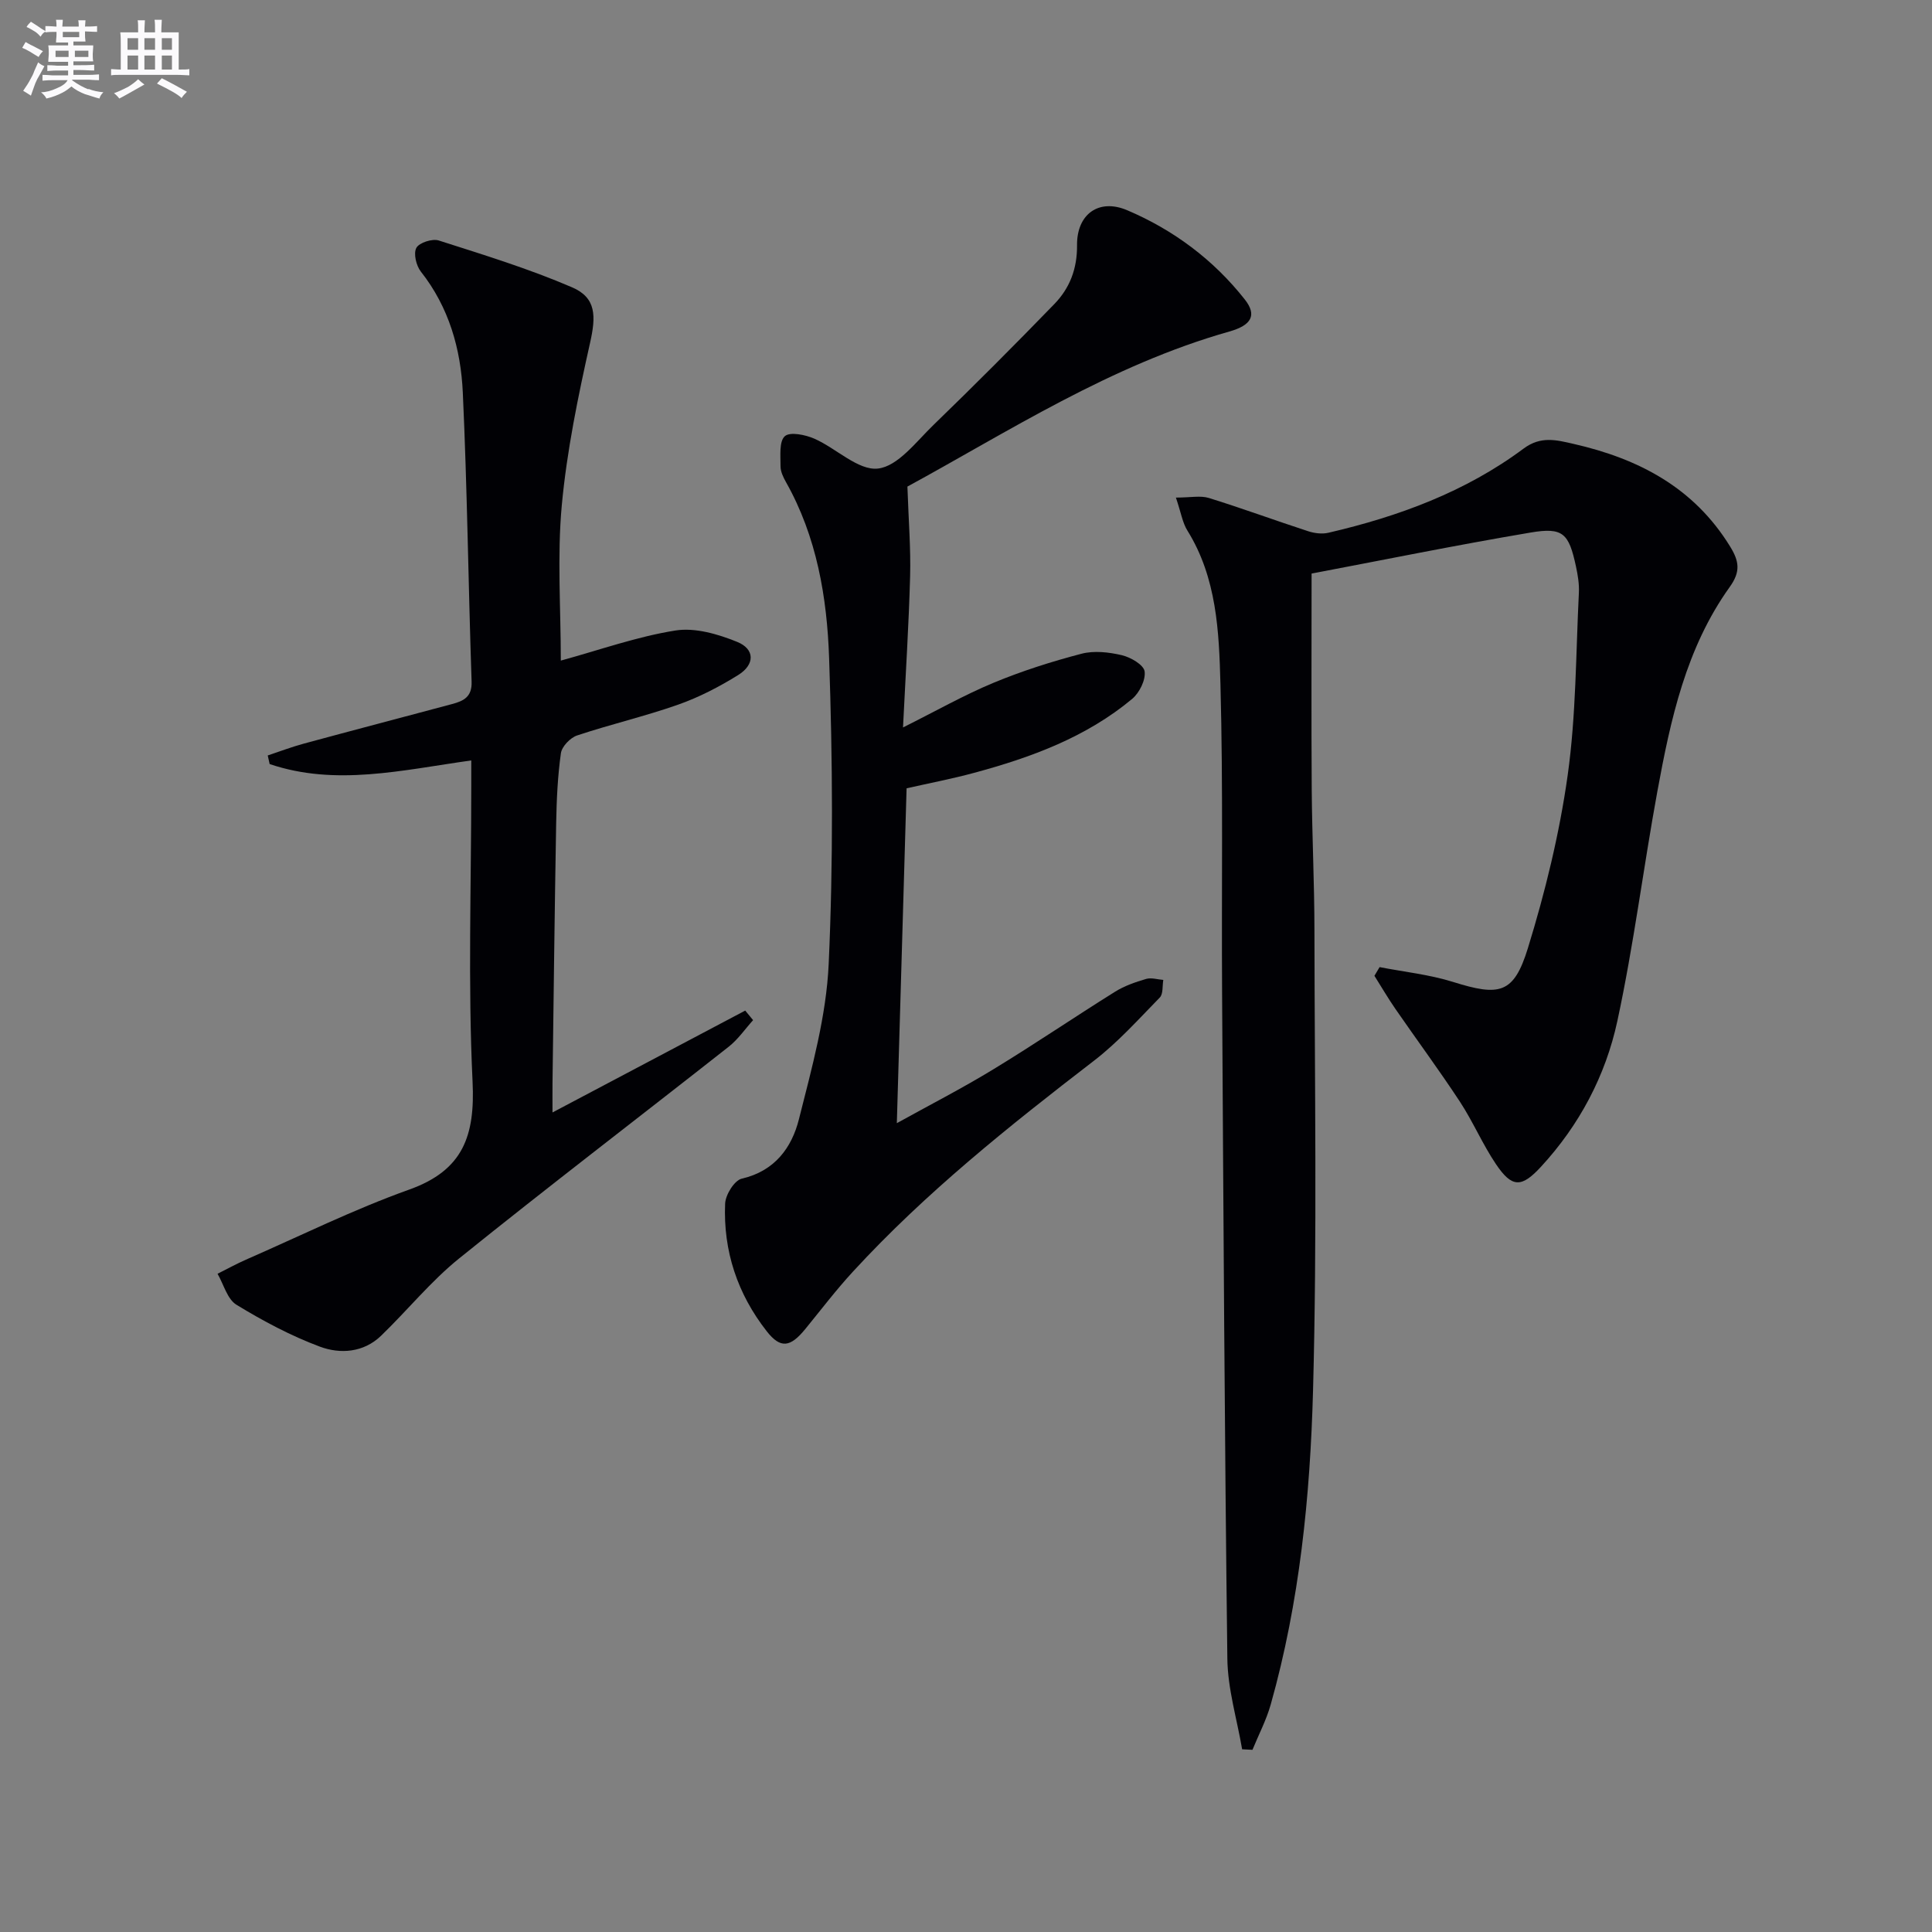
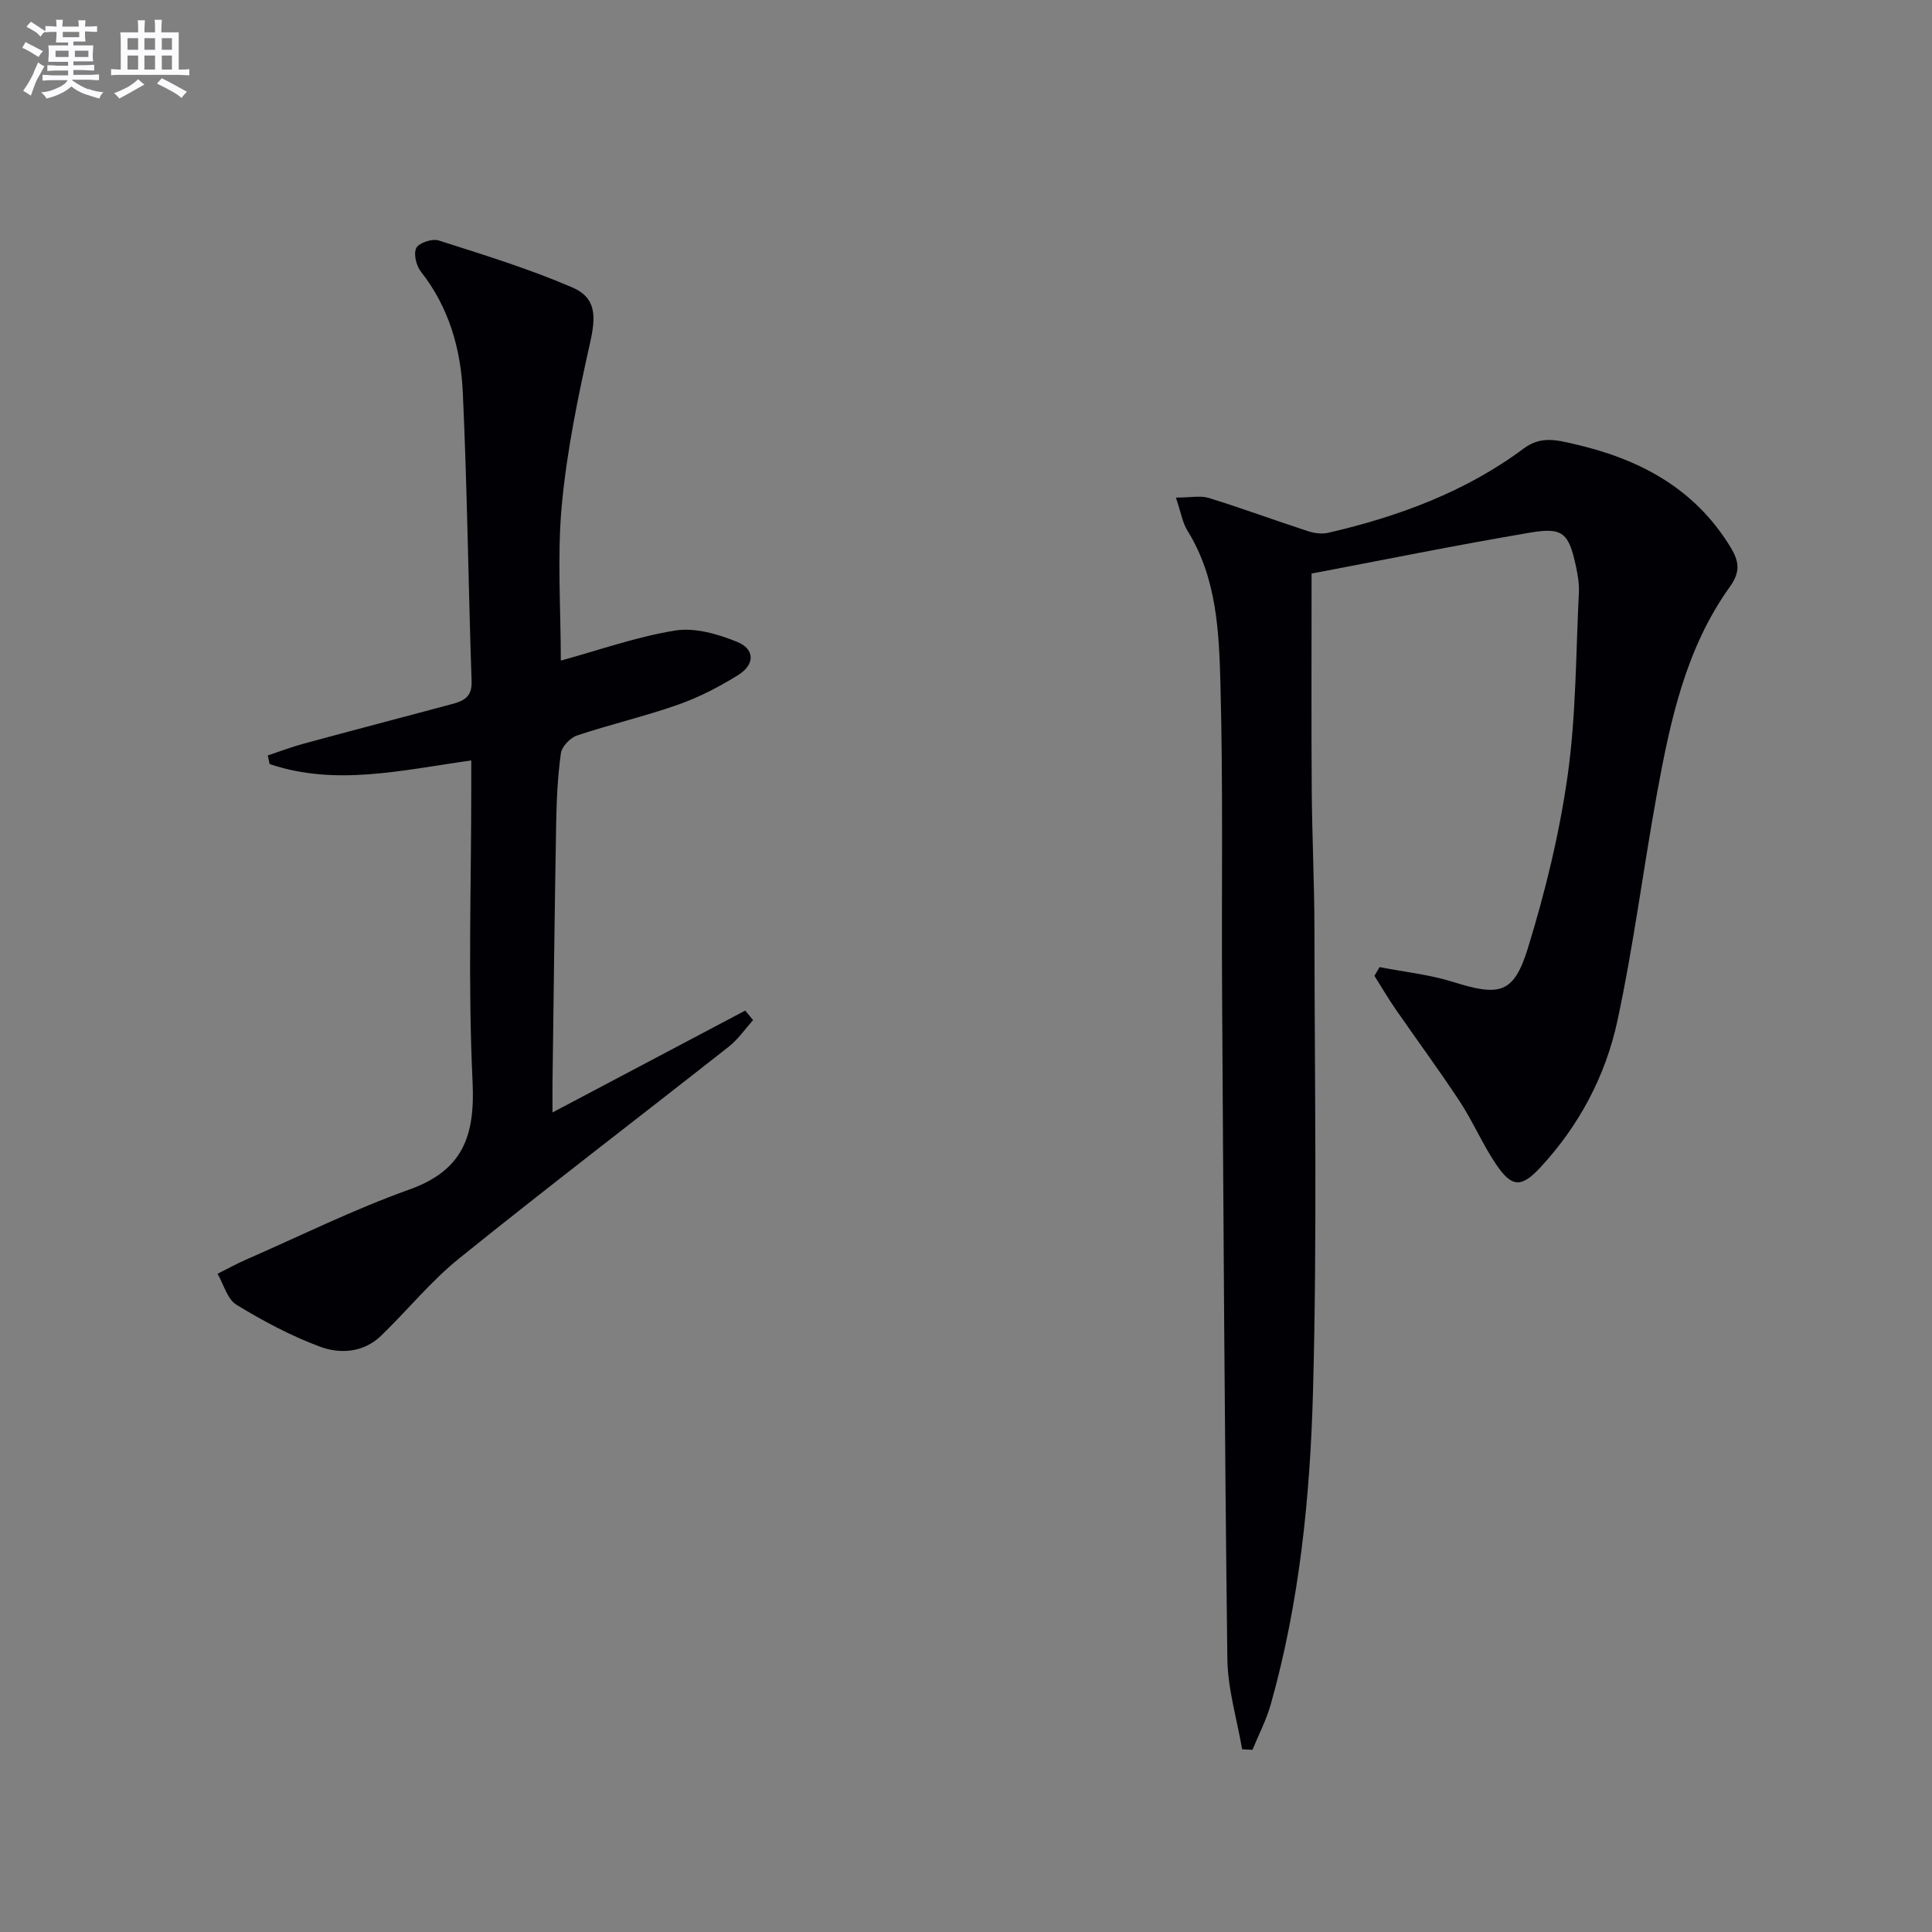
<svg xmlns="http://www.w3.org/2000/svg" enable-background="new 0 0 400 400" viewBox="0 0 400 400">
  <rect x="0" y="0" width="400" height="400" fill="#808080" stroke="none" />
  <g fill="#010105">
    <path d="m243.46 103.02c3.03 0 5.08-.46 6.82.08 6.91 2.14 13.7 4.65 20.58 6.89 1.3.42 2.87.62 4.18.31 14.52-3.37 28.36-8.46 40.41-17.43 3.56-2.65 6.79-1.78 10.33-.97 13.44 3.06 24.9 9.02 32.41 21.23 1.88 3.05 2.23 5.2-.07 8.4-9.05 12.62-12.26 27.47-14.99 42.37-2.9 15.82-4.89 31.81-8.28 47.52-2.44 11.3-7.86 21.54-15.84 30.18-4 4.33-5.97 4.35-9.29-.58-2.78-4.12-4.74-8.78-7.47-12.94-4.28-6.51-8.92-12.79-13.35-19.2-1.53-2.22-2.9-4.56-4.34-6.85.36-.6.71-1.2 1.07-1.8 5.07.99 10.28 1.53 15.18 3.06 9.63 3.02 12.59 2.52 15.52-6.97 3.6-11.69 6.54-23.71 8.24-35.81 1.75-12.46 1.69-25.18 2.32-37.79.09-1.8-.22-3.66-.6-5.43-1.48-6.88-2.67-8.17-9.41-7.03-15.5 2.62-30.92 5.76-45.33 8.49 0 15.58-.07 30.18.03 44.77.07 9.65.55 19.3.56 28.95.04 31.81.57 63.64-.29 95.44-.59 21.87-2.77 43.75-8.76 64.99-.91 3.23-2.51 6.26-3.78 9.38-.71-.04-1.43-.07-2.14-.11-1.07-6.26-2.99-12.51-3.06-18.78-.57-45.96-.81-91.92-1.09-137.88-.13-21.29.23-42.59-.34-63.87-.29-10.86-.75-21.98-6.83-31.77-1.01-1.6-1.31-3.65-2.39-6.85z" />
-     <path d="m187.7 163.21c-.68 23.19-1.33 45.76-2.02 69.33 6.74-3.74 13.5-7.2 19.96-11.14 8.52-5.18 16.77-10.8 25.23-16.08 1.94-1.21 4.2-1.99 6.41-2.64 1.08-.32 2.37.11 3.57.2-.22 1.24 0 2.9-.73 3.65-4.4 4.5-8.65 9.25-13.61 13.07-17.57 13.52-34.87 27.31-49.92 43.68-3.49 3.79-6.62 7.91-9.88 11.9-3.08 3.76-5.1 4.1-7.96.45-6.05-7.71-9.04-16.64-8.62-26.44.08-1.83 1.92-4.81 3.44-5.16 6.84-1.57 10.36-6.43 11.84-12.31 2.67-10.58 5.67-21.35 6.16-32.14.96-21.07.82-42.22.09-63.31-.43-12.58-2.55-25.15-8.94-36.47-.56-.99-1.12-2.17-1.12-3.26.01-2.16-.32-5.15.89-6.23 1.08-.96 4.26-.3 6.13.52 4.52 1.99 9.07 6.64 13.15 6.18 4.13-.46 7.92-5.57 11.49-9.02 8.48-8.21 16.82-16.57 25.03-25.04 3.2-3.3 4.75-7.33 4.7-12.2-.06-6.37 4.47-9.73 10.37-7.23 9.57 4.06 17.88 10.25 24.36 18.48 2.57 3.26 1.39 5.34-3.2 6.64-24.61 6.96-45.86 20.79-66.65 32.1.23 6.89.71 12.72.56 18.53-.27 10.07-.92 20.14-1.47 31.34 6.87-3.43 12.62-6.7 18.68-9.22 5.91-2.46 12.07-4.42 18.27-6.04 2.6-.68 5.67-.33 8.35.3 1.83.43 4.52 1.99 4.72 3.35.25 1.78-1.08 4.45-2.59 5.71-9.52 7.93-20.9 12.11-32.68 15.29-4.64 1.26-9.37 2.16-14.01 3.21z" />
    <path d="m116.11 136.77c8.1-2.22 15.79-4.97 23.72-6.23 4.07-.65 8.81.74 12.78 2.35 3.7 1.49 3.71 4.69.25 6.85-3.92 2.44-8.11 4.62-12.46 6.15-6.87 2.42-14 4.07-20.92 6.38-1.41.47-3.15 2.28-3.35 3.67-.67 4.75-.89 9.59-.98 14.4-.32 17.97-.52 35.94-.76 53.92-.02 1.77 0 3.53 0 6.06 13.84-7.32 26.87-14.2 39.9-21.09.54.66 1.09 1.32 1.63 1.98-1.67 1.85-3.12 3.99-5.06 5.51-18.57 14.62-37.36 28.96-55.76 43.79-5.89 4.74-10.74 10.77-16.21 16.05-3.62 3.49-8.45 3.82-12.66 2.25-6.01-2.24-11.78-5.32-17.27-8.67-1.9-1.16-2.65-4.22-3.92-6.42 1.96-.98 3.88-2.04 5.88-2.92 11.25-4.92 22.3-10.4 33.83-14.52 11.18-4 13.62-11.18 13.09-22.33-.97-20.28-.27-40.64-.27-60.97 0-1.76 0-3.51 0-5.54-14.42 2.02-28.1 5.37-41.74.75-.13-.59-.27-1.19-.4-1.78 2.47-.82 4.92-1.76 7.43-2.44 10.24-2.78 20.51-5.46 30.76-8.21 2.34-.63 4.13-1.45 4.02-4.63-.68-19.94-.9-39.91-1.82-59.84-.41-9.02-2.86-17.67-8.68-25.05-.97-1.22-1.57-3.75-.94-4.92.58-1.08 3.31-1.96 4.64-1.53 9.29 2.97 18.67 5.85 27.61 9.7 5.05 2.17 4.94 6.02 3.73 11.43-2.49 11.13-4.82 22.39-5.87 33.72-.97 10.55-.2 21.26-.2 32.13z" />
  </g>
  <path d="m6.8 9.5c.6.3 1.3.7 2.1 1.1-.4.4-.7.8-.9 1.2-.7-.4-1.3-.8-1.8-1.1s-1.1-.6-1.6-.8c.2-.4.5-.8.7-1.2.4.2.8.5 1.5.8zm.9 6.9c-.3.6-.5 1.1-.7 1.7s-.4 1.1-.6 1.7c-.6-.4-1.1-.7-1.6-1 .7-1 1.2-1.8 1.5-2.4.3-.5.6-1.1.8-1.7.3-.6.5-1.2.8-1.8.3.3.8.6 1.3.8-.7 1.3-1.2 2.2-1.5 2.7zm.1-11c.4.3 1 .7 1.7 1.1-.5.2-.8.6-1.1 1.1-.5-.6-1-1-1.4-1.2s-.9-.6-1.5-.8c.2-.4.5-.7.9-1.1.5.3.9.6 1.4.9zm10.5 13c1 .4 2 .6 3.1.7-.4.4-.7.8-.8 1.3-.9-.2-1.9-.6-3-.9-1-.4-2-.9-2.8-1.6-.5.4-1.1.9-1.9 1.3s-1.9.9-3.3 1.2c-.1-.3-.5-.8-1.1-1.3 1 0 2.1-.3 3.2-.8 1.2-.5 1.9-1 2.3-1.7h-3.2c-.4 0-1 0-2 .1v-1.2c1 0 1.7.1 2 .1h3.3v-1h-2.3c-.2 0-.9 0-2 .1v-1.2c1.2 0 1.9.1 2 .1h2.3v-.8h-4.1c0-.7.1-1.2.1-1.6 0-.5 0-1.1-.1-1.8h4.1v-.6h-2.5c0-.6.1-1.1.1-1.6v-.6h-.5c-.4 0-1 0-1.8.1v-1.3c1.2 0 1.9.1 2.1.1h.2c0-.3 0-.8-.1-1.4h1.4c0 .6-.1 1-.1 1.4h3.4c0-.4 0-.8-.1-1.3h1.5c0 .4-.1.9-.1 1.3.7 0 1.5 0 2.5-.1v1.2c-1 0-1.8-.1-2.5-.1v.6c0 .3 0 .8.1 1.5h-2.5v.8h4.1c0 .7-.1 1.3-.1 1.8s0 1 .1 1.5h-4.1v.8h1.4c.8 0 1.8 0 2.9-.1v1.2c-1 0-1.9-.1-2.8-.1h-1.5v1h3.2c.3 0 1 0 2.1-.1v1.2c-1.1 0-1.8-.1-2.1-.1h-3.4l-.1.1c1.4 1 2.4 1.5 3.4 1.9zm-4.1-6.6v-1.3h-2.7v1.3zm2.2-4.1v-1.1h-3.4v1.1zm1.9 4.1v-1.3h-2.8v1.3z" fill="#fbfafc" />
  <path d="m37 6.7v2.3 5.4c1 0 1.8 0 2.2-.1v1.3c-.6 0-1.5-.1-2.5-.1h-11.9c-.7 0-1.3 0-1.8.1v-1.3c.5 0 1.1.1 2 .1v-5.2c0-1 0-1.8-.1-2.5h3.7c0-1.3 0-2.1-.1-2.5h1.5c0 .4-.1 1.3-.1 2.5h2.2c0-1.2 0-2.1-.1-2.6h1.5c0 .4-.1 1.3-.1 2.6zm-12.3 13.7c-.3-.4-.7-.8-1.1-1.1 1.1-.4 2.1-.9 2.9-1.3.8-.5 1.5-1 2.1-1.6.4.4.9.8 1.3 1.1-2.5 1.4-4.2 2.4-5.2 2.9zm3.9-10.1v-2.4h-2.2v2.4zm0 4.1v-2.9h-2.2v2.9zm3.5-4.1v-2.4h-2.2v2.4zm0 4.1v-2.9h-2.2v2.9zm.4 2.9 1-1.1c.6.3 1.4.7 2.5 1.3s2 1.1 2.7 1.5c-.4.4-.8.8-1.1 1.3-.8-.8-2.5-1.7-5.1-3zm3.1-7v-2.4h-2.1v2.4zm0 4.1v-2.9h-2.1v2.9z" fill="#fbfafc" />
</svg>